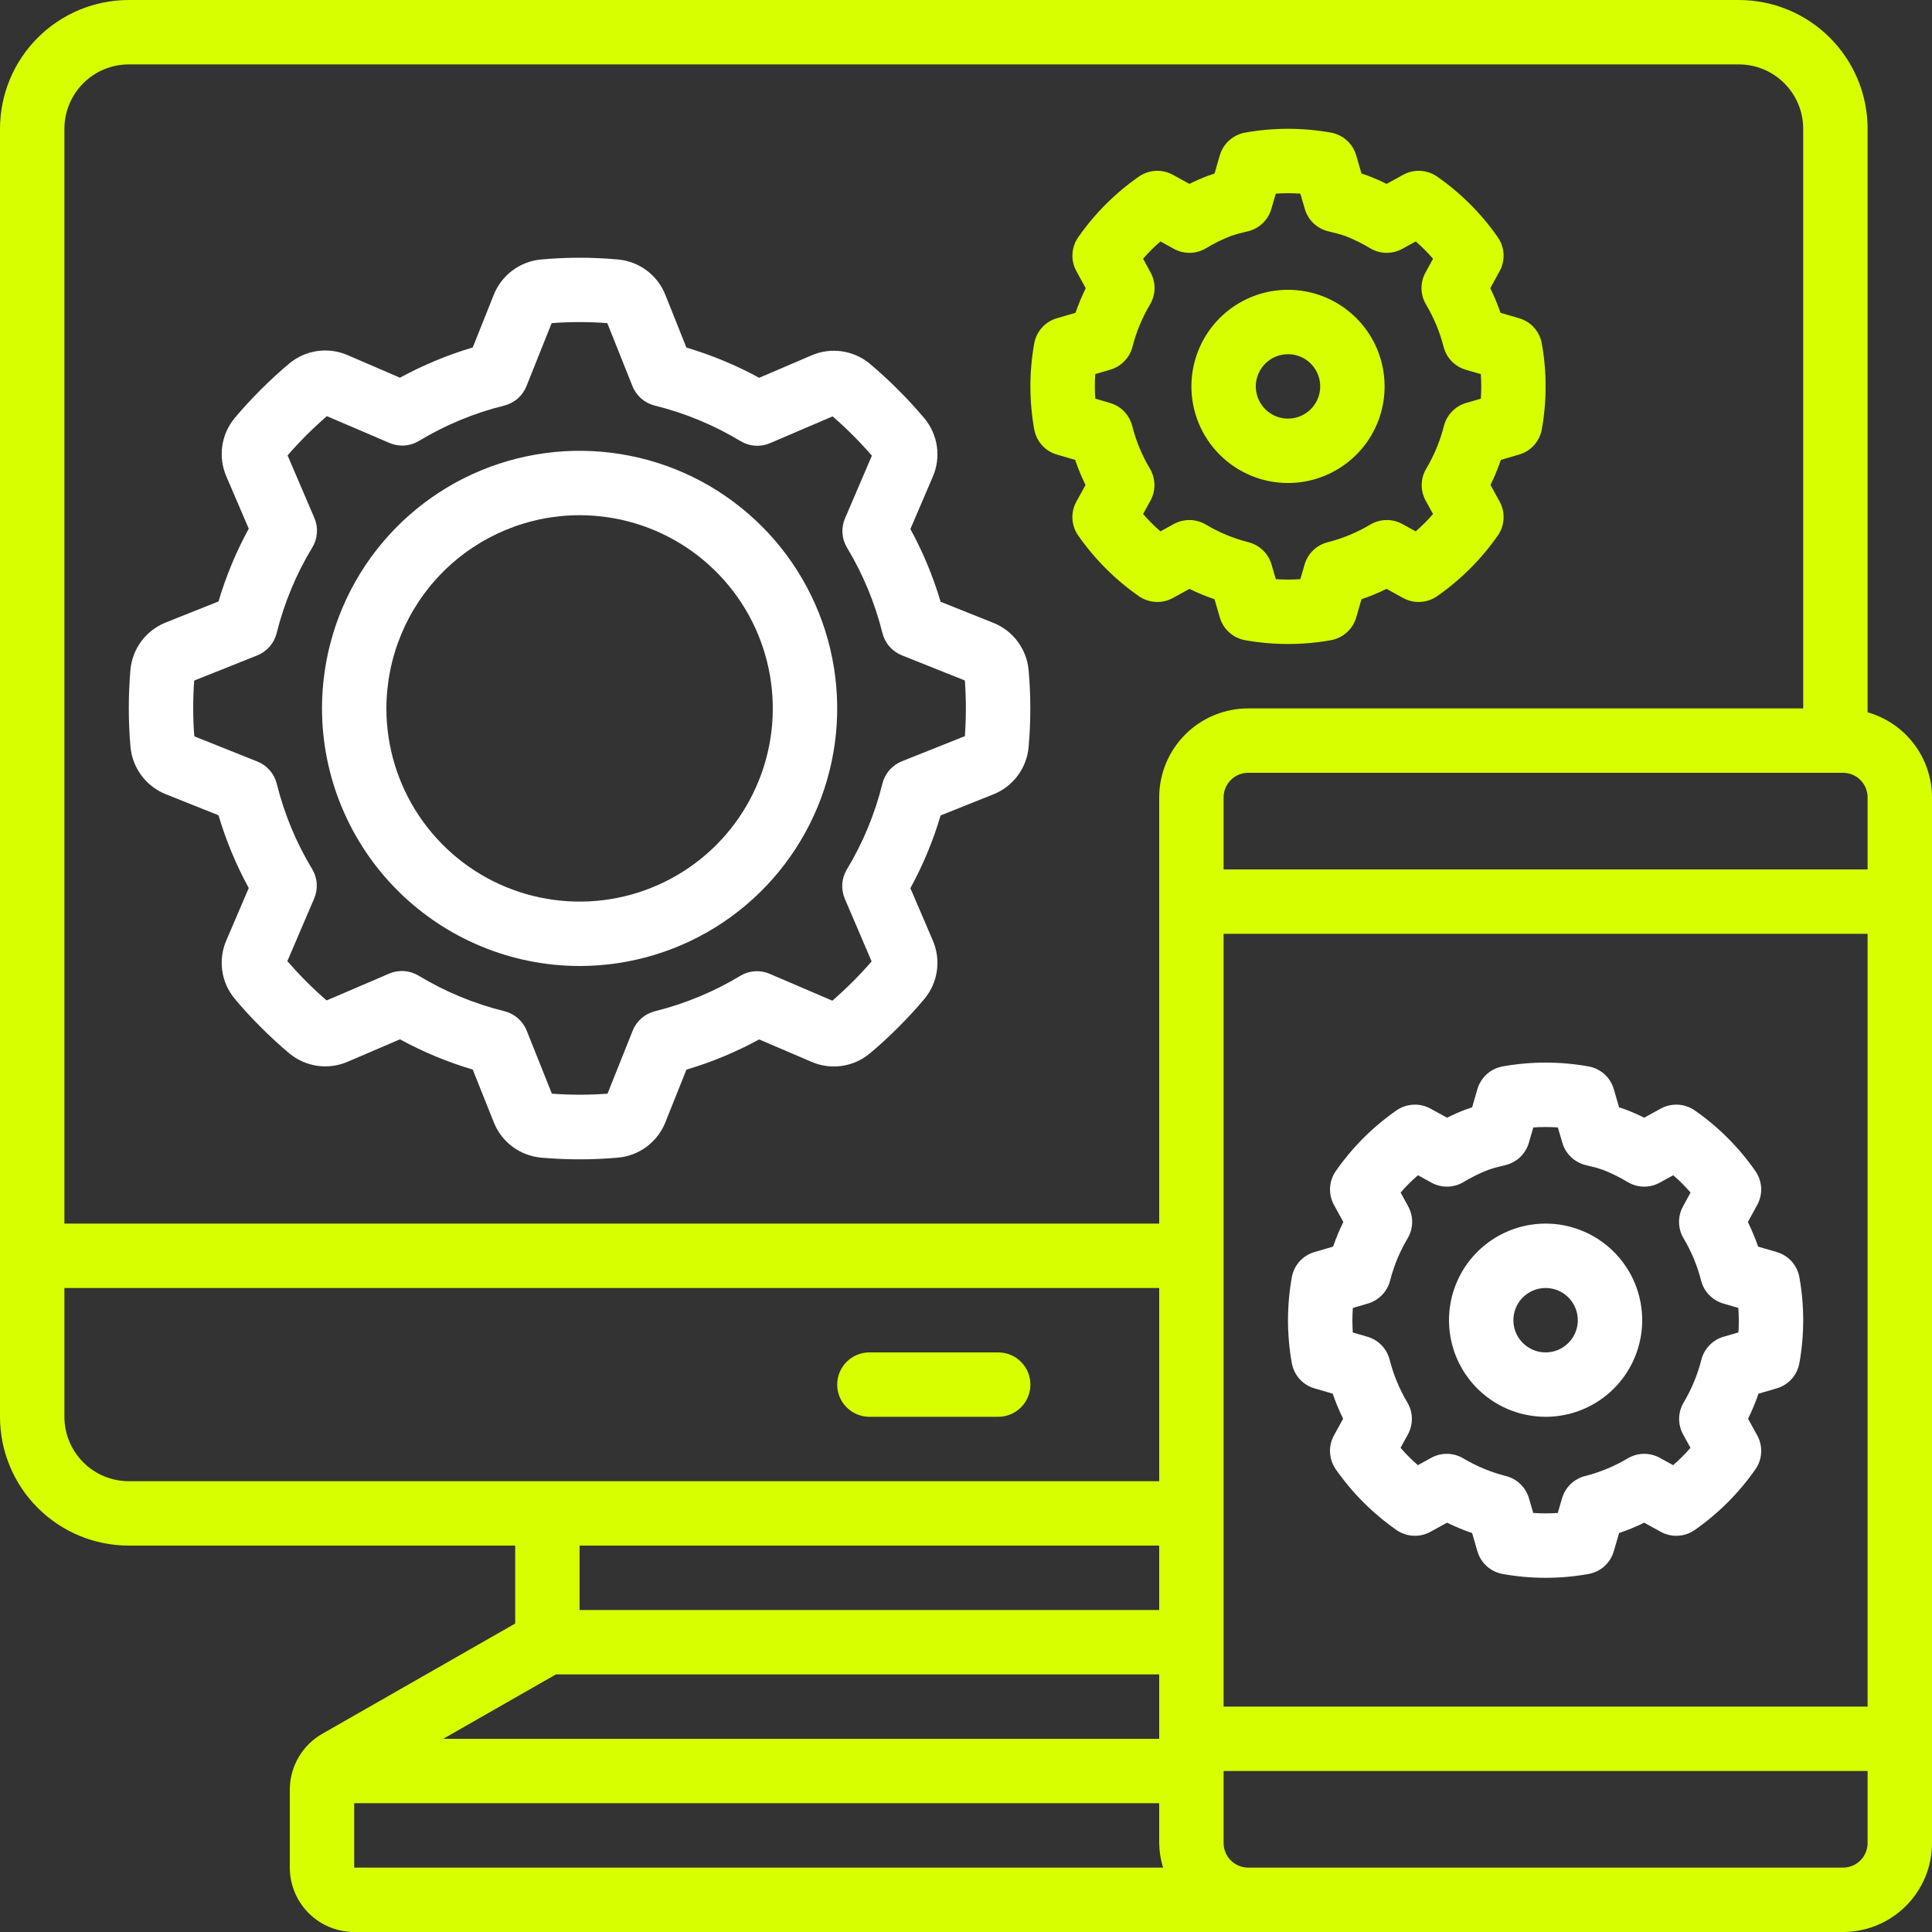
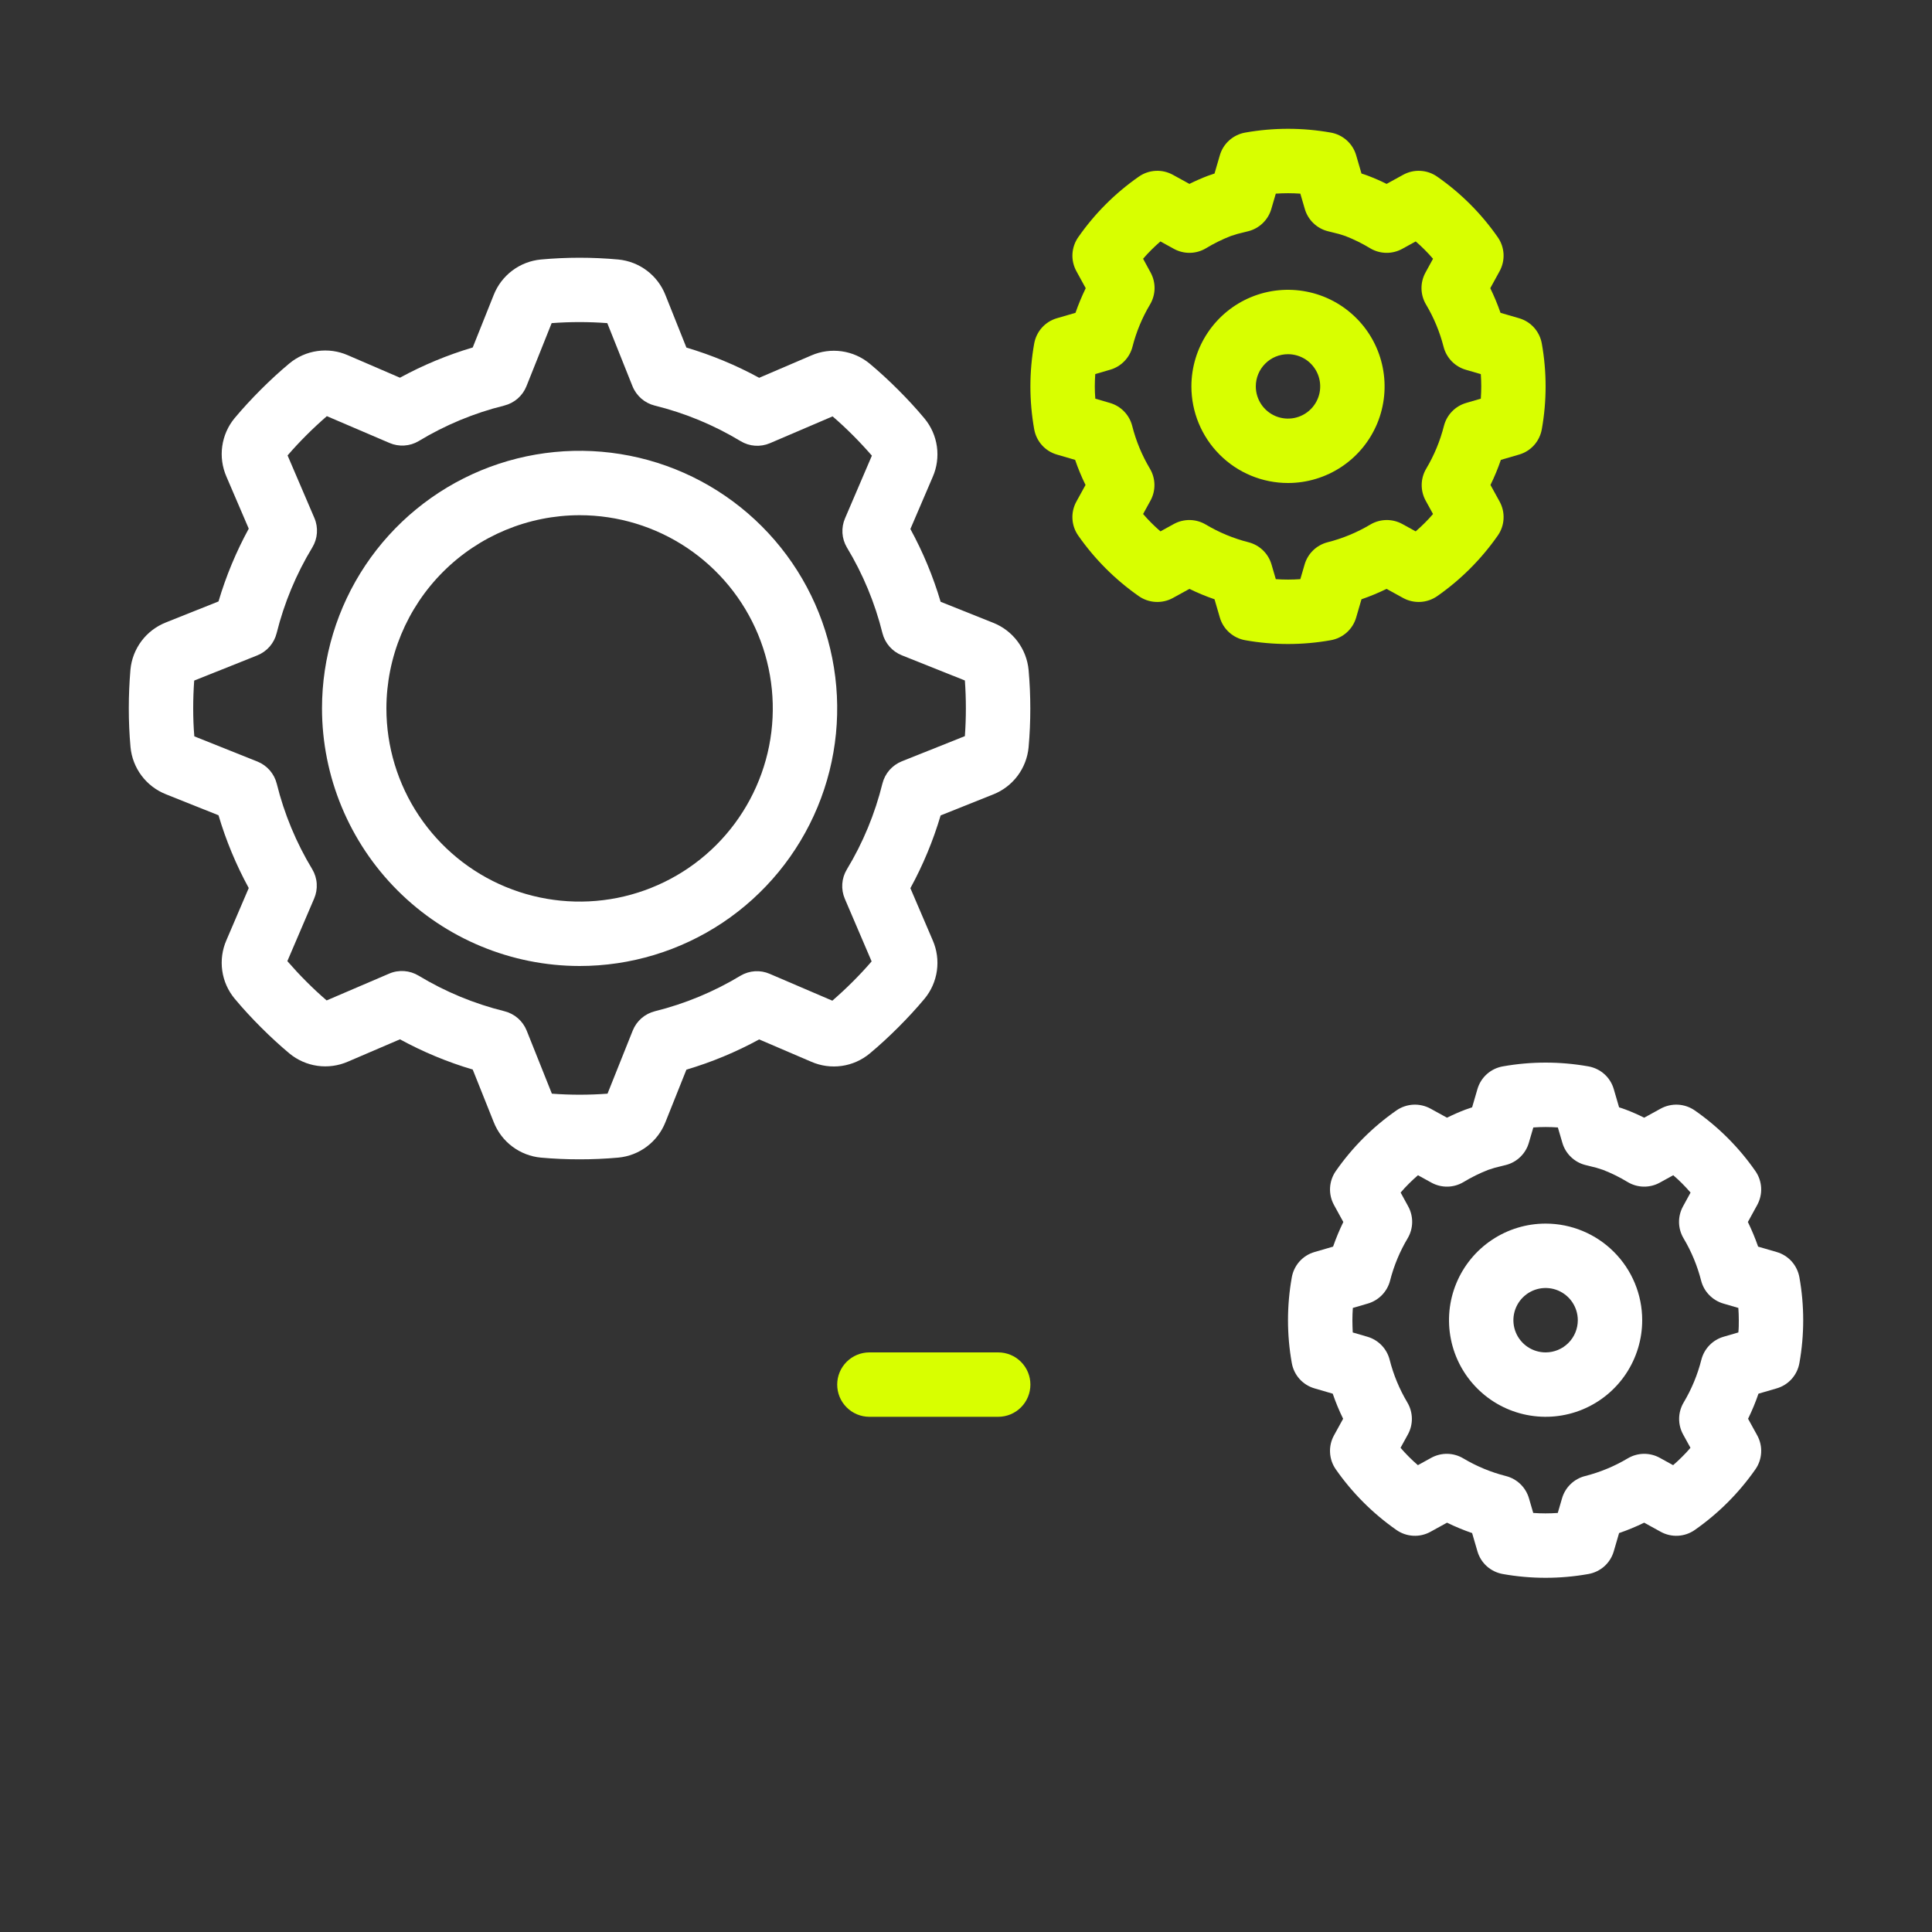
<svg xmlns="http://www.w3.org/2000/svg" width="60" height="60" viewBox="0 0 60 60" fill="none">
  <rect x="0" y="0" width="60" height="60" fill="#333333" stroke="none" />
  <g clip-path="url(#clip0_95_370)">
    <path d="M5.154 24.667L6.786 25.319C7.018 26.103 7.333 26.861 7.725 27.579L7.031 29.2C6.901 29.497 6.857 29.823 6.902 30.144C6.947 30.465 7.081 30.766 7.288 31.015C7.543 31.321 7.815 31.615 8.101 31.901C8.387 32.187 8.681 32.459 8.987 32.715C9.236 32.921 9.538 33.055 9.859 33.1C10.179 33.145 10.506 33.1 10.803 32.971L12.421 32.277C13.139 32.669 13.897 32.984 14.681 33.216L15.334 34.851C15.453 35.152 15.652 35.414 15.911 35.608C16.17 35.802 16.477 35.921 16.799 35.951C17.199 35.987 17.599 36.004 17.999 36.004C18.399 36.004 18.799 35.987 19.199 35.951C19.521 35.921 19.829 35.803 20.087 35.608C20.346 35.414 20.546 35.152 20.665 34.851L21.317 33.219C22.101 32.987 22.859 32.672 23.577 32.28L25.196 32.974C25.493 33.104 25.819 33.148 26.14 33.103C26.46 33.058 26.762 32.924 27.011 32.717C27.317 32.462 27.611 32.19 27.897 31.904C28.183 31.618 28.455 31.324 28.711 31.018C28.918 30.769 29.051 30.467 29.096 30.147C29.141 29.826 29.097 29.5 28.967 29.203L28.273 27.584C28.665 26.866 28.98 26.108 29.212 25.324L30.844 24.672C31.145 24.553 31.407 24.354 31.601 24.095C31.795 23.837 31.914 23.529 31.944 23.207C31.98 22.807 31.997 22.407 31.997 22.007C31.997 21.607 31.98 21.207 31.944 20.807C31.914 20.485 31.795 20.177 31.601 19.919C31.407 19.66 31.145 19.46 30.844 19.341L29.212 18.689C28.98 17.905 28.665 17.147 28.273 16.429L28.967 14.81C29.097 14.514 29.141 14.187 29.096 13.866C29.051 13.546 28.917 13.244 28.71 12.995C28.455 12.689 28.183 12.395 27.897 12.109C27.611 11.823 27.317 11.551 27.011 11.295C26.762 11.088 26.46 10.955 26.14 10.91C25.819 10.865 25.493 10.909 25.196 11.039L23.577 11.733C22.859 11.341 22.101 11.027 21.317 10.794L20.664 9.159C20.545 8.858 20.346 8.596 20.087 8.402C19.828 8.208 19.521 8.089 19.199 8.059C18.401 7.986 17.597 7.986 16.799 8.059C16.477 8.089 16.169 8.208 15.911 8.402C15.652 8.596 15.452 8.858 15.333 9.159L14.681 10.791C13.897 11.024 13.139 11.338 12.421 11.73L10.8 11.031C10.503 10.901 10.177 10.857 9.856 10.902C9.535 10.947 9.234 11.081 8.985 11.288C8.679 11.543 8.385 11.815 8.099 12.101C7.813 12.387 7.541 12.681 7.285 12.987C7.079 13.236 6.947 13.538 6.902 13.858C6.857 14.178 6.902 14.504 7.031 14.8L7.725 16.418C7.333 17.136 7.018 17.894 6.786 18.678L5.151 19.331C4.85 19.45 4.588 19.649 4.394 19.908C4.2 20.167 4.081 20.474 4.051 20.796C4.017 21.2 4 21.6 4 22C4 22.4 4.017 22.8 4.053 23.2C4.083 23.523 4.202 23.83 4.396 24.089C4.59 24.348 4.853 24.548 5.154 24.667ZM6.031 21.136L7.991 20.353C8.138 20.294 8.269 20.201 8.374 20.081C8.478 19.962 8.552 19.819 8.591 19.665C8.825 18.726 9.198 17.828 9.7 17C9.782 16.864 9.831 16.71 9.842 16.552C9.853 16.393 9.827 16.234 9.764 16.088L8.931 14.144C9.117 13.927 9.315 13.716 9.519 13.512C9.723 13.308 9.935 13.112 10.151 12.924L12.097 13.757C12.241 13.819 12.398 13.846 12.555 13.836C12.712 13.827 12.865 13.78 13 13.7C13.826 13.2 14.723 12.827 15.661 12.595C15.815 12.556 15.957 12.482 16.077 12.378C16.197 12.273 16.29 12.142 16.349 11.995L17.132 10.035C17.707 9.992 18.285 9.992 18.86 10.035L19.643 11.995C19.702 12.142 19.796 12.273 19.915 12.378C20.035 12.482 20.177 12.556 20.331 12.595C21.271 12.827 22.171 13.199 23 13.7C23.136 13.782 23.289 13.831 23.448 13.842C23.606 13.853 23.765 13.826 23.911 13.764L25.857 12.931C26.074 13.117 26.285 13.315 26.489 13.519C26.693 13.723 26.889 13.935 27.077 14.151L26.244 16.095C26.181 16.24 26.154 16.397 26.163 16.554C26.173 16.712 26.22 16.864 26.3 17C26.8 17.827 27.172 18.724 27.405 19.662C27.444 19.816 27.518 19.959 27.622 20.078C27.727 20.198 27.858 20.291 28.005 20.35L29.965 21.133C29.986 21.419 29.996 21.708 29.996 21.997C29.996 22.286 29.986 22.574 29.965 22.861L28.005 23.644C27.858 23.703 27.727 23.797 27.622 23.916C27.518 24.036 27.444 24.178 27.405 24.332C27.173 25.272 26.801 26.172 26.3 27C26.218 27.136 26.169 27.289 26.158 27.448C26.147 27.606 26.174 27.765 26.236 27.911L27.069 29.857C26.883 30.074 26.685 30.285 26.481 30.489C26.277 30.693 26.065 30.889 25.849 31.077L23.905 30.244C23.761 30.181 23.603 30.153 23.446 30.163C23.288 30.173 23.136 30.22 23 30.3C22.173 30.8 21.276 31.172 20.338 31.405C20.184 31.444 20.042 31.518 19.922 31.622C19.802 31.727 19.709 31.858 19.65 32.005L18.867 33.965C18.292 34.008 17.714 34.008 17.139 33.965L16.356 32.005C16.297 31.858 16.203 31.727 16.084 31.622C15.964 31.518 15.822 31.444 15.668 31.405C14.728 31.173 13.829 30.801 13 30.3C12.864 30.218 12.71 30.169 12.552 30.158C12.393 30.147 12.234 30.173 12.088 30.236L10.144 31.069C9.927 30.883 9.716 30.685 9.512 30.481C9.308 30.277 9.112 30.065 8.924 29.849L9.757 27.903C9.819 27.759 9.846 27.602 9.836 27.445C9.827 27.288 9.78 27.136 9.7 27C9.2 26.174 8.827 25.277 8.595 24.339C8.556 24.185 8.482 24.043 8.378 23.923C8.273 23.803 8.142 23.71 7.995 23.651L6.035 22.868C6.01 22.578 6 22.289 6 22C6 21.711 6.01 21.423 6.031 21.136Z" fill="white" />
-     <path d="M58 22.121V4C58 2.939 57.579 1.922 56.828 1.172C56.078 0.421 55.061 0 54 0L4 0C2.939 0 1.922 0.421 1.172 1.172C0.421 1.922 0 2.939 0 4L0 44C0 45.061 0.421 46.078 1.172 46.828C1.922 47.579 2.939 48 4 48H16V50.42L10.009 53.844C9.703 54.019 9.448 54.271 9.271 54.576C9.094 54.881 9 55.227 9 55.58V58C9 58.53 9.211 59.039 9.586 59.414C9.961 59.789 10.47 60 11 60H57.235C57.967 60 58.67 59.71 59.188 59.193C59.707 58.675 59.999 57.973 60 57.241V24.759C59.998 24.162 59.801 23.582 59.441 23.106C59.08 22.63 58.574 22.285 58 22.121ZM17.265 52H36V54H13.765L17.265 52ZM57.235 24C57.437 24 57.631 24.079 57.774 24.221C57.918 24.364 57.999 24.557 58 24.759V27H38V24.759C38.001 24.557 38.082 24.364 38.226 24.221C38.369 24.079 38.563 24 38.765 24H57.235ZM38 29H58V53H38V29ZM4 2H54C54.53 2 55.039 2.211 55.414 2.586C55.789 2.961 56 3.47 56 4V22H38.765C38.033 22 37.33 22.29 36.812 22.807C36.293 23.325 36.001 24.027 36 24.759V38H2V4C2 3.47 2.211 2.961 2.586 2.586C2.961 2.211 3.47 2 4 2ZM2 44V40H36V46H4C3.47 46 2.961 45.789 2.586 45.414C2.211 45.039 2 44.53 2 44ZM36 48V50H18V48H36ZM11 56H36V57.241C36.004 57.498 36.044 57.754 36.12 58H11V56ZM57.235 58H38.765C38.563 58.001 38.369 57.921 38.226 57.779C38.082 57.636 38.001 57.443 38 57.241V55H58V57.241C57.999 57.443 57.918 57.636 57.774 57.779C57.631 57.921 57.437 58.001 57.235 58Z" fill="#D8FF00" />
    <path d="M55.883 39.674C55.851 39.489 55.768 39.317 55.644 39.177C55.519 39.037 55.357 38.935 55.177 38.883L54.6 38.715C54.509 38.454 54.403 38.199 54.282 37.95L54.571 37.423C54.661 37.259 54.704 37.073 54.694 36.886C54.683 36.699 54.621 36.518 54.513 36.365C54.003 35.633 53.367 34.997 52.635 34.487C52.481 34.38 52.301 34.318 52.114 34.307C51.928 34.297 51.741 34.339 51.577 34.428L51.062 34.711C50.876 34.618 50.686 34.535 50.492 34.461C50.423 34.435 50.354 34.411 50.282 34.389L50.117 33.823C50.065 33.643 49.963 33.481 49.823 33.356C49.683 33.232 49.511 33.149 49.326 33.117C48.449 32.961 47.551 32.961 46.674 33.117C46.489 33.149 46.317 33.232 46.177 33.356C46.037 33.481 45.935 33.643 45.883 33.823L45.718 34.389C45.647 34.411 45.578 34.435 45.511 34.46C45.321 34.532 45.132 34.615 44.938 34.711L44.423 34.428C44.259 34.339 44.072 34.297 43.886 34.307C43.699 34.318 43.518 34.38 43.365 34.487C42.633 34.997 41.997 35.633 41.487 36.365C41.379 36.518 41.317 36.699 41.306 36.886C41.296 37.073 41.339 37.259 41.429 37.423L41.718 37.95C41.597 38.199 41.491 38.454 41.4 38.715L40.823 38.883C40.643 38.935 40.481 39.037 40.356 39.177C40.232 39.317 40.149 39.489 40.117 39.674C39.961 40.551 39.961 41.449 40.117 42.326C40.149 42.511 40.232 42.683 40.356 42.823C40.481 42.963 40.643 43.065 40.823 43.117L41.389 43.282C41.48 43.548 41.588 43.808 41.712 44.061L41.428 44.577C41.338 44.741 41.295 44.927 41.306 45.114C41.316 45.301 41.379 45.482 41.487 45.635C41.998 46.366 42.634 47.002 43.365 47.513C43.518 47.621 43.699 47.684 43.886 47.694C44.073 47.705 44.259 47.662 44.423 47.572L44.939 47.288C45.192 47.412 45.452 47.52 45.718 47.611L45.883 48.177C45.935 48.357 46.037 48.519 46.177 48.644C46.317 48.768 46.489 48.851 46.674 48.883C47.551 49.039 48.449 49.039 49.326 48.883C49.511 48.851 49.683 48.768 49.823 48.644C49.963 48.519 50.065 48.357 50.117 48.177L50.282 47.611C50.548 47.52 50.808 47.412 51.061 47.288L51.577 47.572C51.741 47.662 51.927 47.705 52.114 47.694C52.301 47.684 52.482 47.621 52.635 47.513C53.366 47.002 54.002 46.366 54.513 45.635C54.621 45.482 54.684 45.301 54.694 45.114C54.705 44.927 54.662 44.741 54.572 44.577L54.288 44.061C54.412 43.808 54.52 43.548 54.611 43.282L55.177 43.117C55.357 43.065 55.519 42.963 55.644 42.823C55.768 42.683 55.851 42.511 55.883 42.326C56.039 41.449 56.039 40.551 55.883 39.674ZM53.983 41.381L53.527 41.514C53.36 41.563 53.208 41.654 53.087 41.78C52.966 41.905 52.88 42.06 52.837 42.229C52.719 42.695 52.534 43.141 52.288 43.554C52.199 43.704 52.15 43.874 52.147 44.048C52.144 44.222 52.186 44.394 52.27 44.547L52.499 44.963C52.415 45.063 52.328 45.154 52.24 45.242C52.152 45.33 52.059 45.417 51.96 45.502L51.544 45.273C51.391 45.189 51.219 45.147 51.045 45.15C50.871 45.153 50.701 45.202 50.551 45.291C50.138 45.537 49.692 45.722 49.226 45.84C49.057 45.883 48.902 45.969 48.777 46.09C48.651 46.211 48.56 46.363 48.511 46.53L48.378 46.986C48.124 47.004 47.87 47.004 47.616 46.986L47.483 46.53C47.434 46.363 47.343 46.211 47.217 46.09C47.092 45.969 46.937 45.883 46.768 45.84C46.302 45.722 45.856 45.537 45.443 45.291C45.293 45.202 45.123 45.153 44.949 45.15C44.775 45.147 44.603 45.189 44.45 45.273L44.034 45.502C43.934 45.417 43.843 45.331 43.754 45.242C43.665 45.153 43.579 45.061 43.495 44.963L43.724 44.547C43.808 44.394 43.85 44.222 43.847 44.048C43.844 43.874 43.795 43.704 43.706 43.554C43.46 43.141 43.275 42.695 43.157 42.229C43.114 42.06 43.028 41.905 42.907 41.78C42.786 41.654 42.634 41.563 42.467 41.514L42.011 41.381C42.005 41.251 42 41.124 42 41C42 40.876 42.005 40.749 42.014 40.619L42.48 40.483C42.647 40.434 42.798 40.343 42.919 40.218C43.04 40.094 43.127 39.939 43.17 39.771C43.288 39.309 43.471 38.867 43.715 38.458C43.804 38.308 43.853 38.138 43.856 37.963C43.859 37.789 43.816 37.617 43.732 37.464L43.498 37.036C43.582 36.936 43.668 36.846 43.756 36.758C43.844 36.67 43.938 36.583 44.036 36.498L44.456 36.729C44.609 36.813 44.781 36.855 44.955 36.852C45.129 36.849 45.299 36.8 45.449 36.711C45.695 36.562 45.953 36.434 46.221 36.33C46.353 36.283 46.489 36.245 46.626 36.215L46.77 36.179C46.938 36.136 47.092 36.049 47.216 35.928C47.341 35.807 47.432 35.656 47.48 35.489L47.619 35.014C47.873 34.996 48.127 34.996 48.381 35.014L48.52 35.489C48.568 35.656 48.659 35.807 48.784 35.928C48.908 36.049 49.062 36.136 49.23 36.179L49.374 36.215C49.512 36.245 49.648 36.284 49.782 36.331C50.049 36.435 50.306 36.562 50.551 36.711C50.701 36.8 50.871 36.849 51.045 36.852C51.219 36.855 51.391 36.813 51.544 36.729L51.964 36.498C52.064 36.582 52.154 36.668 52.242 36.756C52.33 36.844 52.417 36.938 52.502 37.036L52.268 37.464C52.184 37.617 52.141 37.789 52.144 37.963C52.147 38.138 52.196 38.308 52.285 38.458C52.529 38.867 52.712 39.309 52.83 39.771C52.873 39.939 52.959 40.094 53.081 40.218C53.202 40.343 53.353 40.434 53.52 40.483L53.986 40.619C53.995 40.749 54 40.876 54 41C54 41.124 54 41.251 53.986 41.381H53.983Z" fill="white" />
    <path d="M32.823 14.117L33.389 14.282C33.48 14.548 33.588 14.808 33.712 15.061L33.428 15.577C33.338 15.741 33.295 15.927 33.306 16.114C33.316 16.302 33.379 16.482 33.487 16.635C33.998 17.366 34.634 18.002 35.365 18.513C35.518 18.62 35.699 18.683 35.886 18.693C36.072 18.703 36.259 18.662 36.423 18.572L36.939 18.288C37.192 18.412 37.452 18.52 37.718 18.611L37.883 19.177C37.935 19.357 38.037 19.519 38.177 19.643C38.317 19.768 38.489 19.851 38.674 19.883C39.551 20.039 40.449 20.039 41.326 19.883C41.511 19.851 41.683 19.768 41.823 19.643C41.963 19.519 42.065 19.357 42.117 19.177L42.282 18.611C42.548 18.52 42.808 18.412 43.061 18.288L43.577 18.572C43.741 18.662 43.928 18.703 44.114 18.693C44.301 18.683 44.481 18.62 44.635 18.513C45.366 18.002 46.002 17.366 46.513 16.635C46.621 16.482 46.684 16.302 46.694 16.114C46.705 15.927 46.662 15.741 46.572 15.577L46.288 15.061C46.412 14.808 46.52 14.548 46.611 14.282L47.177 14.117C47.357 14.065 47.519 13.963 47.644 13.823C47.768 13.683 47.851 13.511 47.883 13.326C48.039 12.449 48.039 11.551 47.883 10.674C47.851 10.489 47.768 10.317 47.644 10.177C47.519 10.037 47.357 9.935 47.177 9.883L46.6 9.715C46.509 9.454 46.403 9.199 46.282 8.95L46.571 8.423C46.661 8.259 46.704 8.073 46.694 7.886C46.683 7.699 46.621 7.518 46.513 7.365C46.003 6.633 45.367 5.997 44.635 5.487C44.482 5.379 44.301 5.316 44.114 5.306C43.927 5.295 43.741 5.338 43.577 5.428L43.062 5.711C42.876 5.618 42.686 5.535 42.492 5.461C42.423 5.435 42.354 5.411 42.282 5.389L42.117 4.823C42.065 4.643 41.963 4.481 41.823 4.357C41.683 4.232 41.511 4.149 41.326 4.117C40.449 3.961 39.551 3.961 38.674 4.117C38.489 4.149 38.317 4.232 38.177 4.357C38.037 4.481 37.935 4.643 37.883 4.823L37.718 5.389C37.647 5.411 37.578 5.435 37.511 5.46C37.321 5.532 37.132 5.615 36.938 5.711L36.423 5.428C36.259 5.338 36.073 5.295 35.886 5.306C35.699 5.316 35.518 5.379 35.365 5.487C34.633 5.997 33.997 6.633 33.487 7.365C33.379 7.518 33.317 7.699 33.306 7.886C33.296 8.073 33.339 8.259 33.429 8.423L33.718 8.95C33.597 9.199 33.491 9.454 33.4 9.715L32.823 9.883C32.643 9.935 32.481 10.037 32.356 10.177C32.232 10.317 32.149 10.489 32.117 10.674C31.961 11.551 31.961 12.449 32.117 13.326C32.149 13.511 32.232 13.683 32.356 13.823C32.481 13.963 32.643 14.065 32.823 14.117ZM34.014 11.617L34.48 11.481C34.647 11.433 34.798 11.341 34.919 11.216C35.04 11.092 35.127 10.937 35.17 10.769C35.288 10.307 35.471 9.865 35.715 9.456C35.804 9.306 35.853 9.136 35.856 8.961C35.859 8.787 35.816 8.615 35.732 8.462L35.5 8.036C35.584 7.936 35.67 7.846 35.758 7.758C35.846 7.67 35.94 7.583 36.038 7.498L36.458 7.729C36.611 7.813 36.783 7.855 36.957 7.852C37.131 7.849 37.301 7.8 37.451 7.711C37.697 7.562 37.955 7.434 38.223 7.33C38.355 7.283 38.491 7.245 38.628 7.215L38.772 7.179C38.94 7.136 39.094 7.049 39.218 6.928C39.343 6.807 39.434 6.656 39.482 6.489L39.621 6.014C39.875 5.996 40.129 5.996 40.383 6.014L40.522 6.489C40.57 6.656 40.661 6.807 40.786 6.928C40.91 7.049 41.064 7.136 41.232 7.179L41.376 7.215C41.514 7.245 41.651 7.284 41.784 7.331C42.051 7.435 42.308 7.562 42.553 7.711C42.703 7.8 42.873 7.849 43.047 7.852C43.221 7.855 43.393 7.813 43.546 7.729L43.966 7.498C44.066 7.582 44.156 7.668 44.244 7.756C44.332 7.844 44.419 7.938 44.504 8.036L44.27 8.464C44.186 8.617 44.143 8.789 44.146 8.963C44.149 9.138 44.198 9.308 44.287 9.458C44.531 9.867 44.714 10.309 44.832 10.771C44.875 10.939 44.962 11.094 45.083 11.219C45.203 11.343 45.355 11.435 45.522 11.483L45.988 11.619C45.997 11.749 46.002 11.876 46.002 12C46.002 12.124 45.997 12.251 45.988 12.381L45.532 12.514C45.365 12.563 45.213 12.654 45.092 12.78C44.971 12.905 44.885 13.06 44.842 13.229C44.724 13.695 44.539 14.141 44.293 14.554C44.204 14.704 44.155 14.874 44.152 15.048C44.149 15.222 44.191 15.394 44.275 15.547L44.504 15.963C44.42 16.063 44.333 16.154 44.245 16.242C44.157 16.33 44.064 16.417 43.965 16.502L43.549 16.273C43.396 16.189 43.224 16.147 43.05 16.15C42.876 16.153 42.706 16.202 42.556 16.291C42.143 16.537 41.697 16.722 41.231 16.84C41.062 16.883 40.907 16.969 40.782 17.09C40.656 17.211 40.565 17.363 40.516 17.53L40.383 17.986C40.129 18.004 39.875 18.004 39.621 17.986L39.488 17.53C39.439 17.363 39.348 17.211 39.222 17.09C39.097 16.969 38.942 16.883 38.773 16.84C38.307 16.722 37.861 16.537 37.448 16.291C37.298 16.202 37.128 16.153 36.954 16.15C36.78 16.147 36.608 16.189 36.455 16.273L36.039 16.502C35.939 16.417 35.848 16.331 35.759 16.242C35.67 16.153 35.584 16.061 35.5 15.963L35.729 15.547C35.813 15.394 35.855 15.222 35.852 15.048C35.849 14.874 35.8 14.704 35.711 14.554C35.465 14.141 35.28 13.695 35.162 13.229C35.119 13.06 35.033 12.905 34.912 12.78C34.791 12.654 34.639 12.563 34.472 12.514L34.016 12.381C34.005 12.251 34 12.124 34 12C34 11.876 34.005 11.749 34.014 11.619V11.617Z" fill="#D8FF00" />
-     <path d="M48 38C47.407 38 46.827 38.176 46.333 38.506C45.84 38.835 45.455 39.304 45.228 39.852C45.001 40.4 44.942 41.003 45.058 41.585C45.173 42.167 45.459 42.702 45.879 43.121C46.298 43.541 46.833 43.827 47.415 43.942C47.997 44.058 48.6 43.999 49.148 43.772C49.696 43.545 50.165 43.16 50.494 42.667C50.824 42.173 51 41.593 51 41C51 40.204 50.684 39.441 50.121 38.879C49.559 38.316 48.796 38 48 38ZM48 42C47.802 42 47.609 41.941 47.444 41.831C47.28 41.722 47.152 41.565 47.076 41.383C47 41.2 46.981 40.999 47.019 40.805C47.058 40.611 47.153 40.433 47.293 40.293C47.433 40.153 47.611 40.058 47.805 40.019C47.999 39.981 48.2 40 48.383 40.076C48.565 40.152 48.722 40.28 48.831 40.444C48.941 40.609 49 40.802 49 41C49 41.265 48.895 41.52 48.707 41.707C48.52 41.895 48.265 42 48 42Z" fill="white" />
+     <path d="M48 38C47.407 38 46.827 38.176 46.333 38.506C45.84 38.835 45.455 39.304 45.228 39.852C45.001 40.4 44.942 41.003 45.058 41.585C45.173 42.167 45.459 42.702 45.879 43.121C46.298 43.541 46.833 43.827 47.415 43.942C47.997 44.058 48.6 43.999 49.148 43.772C49.696 43.545 50.165 43.16 50.494 42.667C50.824 42.173 51 41.593 51 41C51 40.204 50.684 39.441 50.121 38.879C49.559 38.316 48.796 38 48 38ZM48 42C47.802 42 47.609 41.941 47.444 41.831C47.28 41.722 47.152 41.565 47.076 41.383C47 41.2 46.981 40.999 47.019 40.805C47.058 40.611 47.153 40.433 47.293 40.293C47.433 40.153 47.611 40.058 47.805 40.019C47.999 39.981 48.2 40 48.383 40.076C48.565 40.152 48.722 40.28 48.831 40.444C48.941 40.609 49 40.802 49 41C49 41.265 48.895 41.52 48.707 41.707C48.52 41.895 48.265 42 48 42" fill="white" />
    <path d="M40 15C40.593 15 41.173 14.824 41.667 14.494C42.16 14.165 42.545 13.696 42.772 13.148C42.999 12.6 43.058 11.997 42.942 11.415C42.827 10.833 42.541 10.298 42.121 9.879C41.702 9.459 41.167 9.173 40.585 9.058C40.003 8.942 39.4 9.001 38.852 9.228C38.304 9.455 37.835 9.84 37.506 10.333C37.176 10.827 37 11.407 37 12C37 12.796 37.316 13.559 37.879 14.121C38.441 14.684 39.204 15 40 15ZM40 11C40.198 11 40.391 11.059 40.556 11.168C40.72 11.278 40.848 11.435 40.924 11.617C41 11.8 41.019 12.001 40.981 12.195C40.942 12.389 40.847 12.567 40.707 12.707C40.567 12.847 40.389 12.942 40.195 12.981C40.001 13.019 39.8 13 39.617 12.924C39.435 12.848 39.278 12.72 39.169 12.556C39.059 12.391 39 12.198 39 12C39 11.735 39.105 11.48 39.293 11.293C39.48 11.105 39.735 11 40 11Z" fill="#D8FF00" />
    <path d="M18 30C19.582 30 21.129 29.531 22.445 28.652C23.76 27.773 24.785 26.523 25.391 25.061C25.997 23.6 26.155 21.991 25.846 20.439C25.538 18.887 24.776 17.462 23.657 16.343C22.538 15.224 21.113 14.462 19.561 14.154C18.009 13.845 16.4 14.004 14.938 14.609C13.477 15.214 12.227 16.24 11.348 17.555C10.469 18.871 10 20.418 10 22C10.002 24.121 10.846 26.154 12.346 27.654C13.846 29.154 15.879 29.998 18 30ZM18 16C19.187 16 20.347 16.352 21.333 17.011C22.32 17.671 23.089 18.608 23.543 19.704C23.997 20.8 24.116 22.007 23.885 23.171C23.653 24.334 23.082 25.404 22.243 26.243C21.404 27.082 20.334 27.653 19.171 27.885C18.007 28.116 16.8 27.997 15.704 27.543C14.607 27.089 13.671 26.32 13.011 25.333C12.352 24.347 12 23.187 12 22C12.002 20.409 12.634 18.884 13.759 17.759C14.884 16.634 16.409 16.002 18 16Z" fill="white" />
    <path d="M27 44H31C31.265 44 31.52 43.895 31.707 43.707C31.895 43.52 32 43.265 32 43C32 42.735 31.895 42.48 31.707 42.293C31.52 42.105 31.265 42 31 42H27C26.735 42 26.48 42.105 26.293 42.293C26.105 42.48 26 42.735 26 43C26 43.265 26.105 43.52 26.293 43.707C26.48 43.895 26.735 44 27 44Z" fill="#D8FF00" />
  </g>
  <defs>
    <clipPath id="clip0_95_370">
      <rect width="60" height="60" fill="white" />
    </clipPath>
  </defs>
</svg>